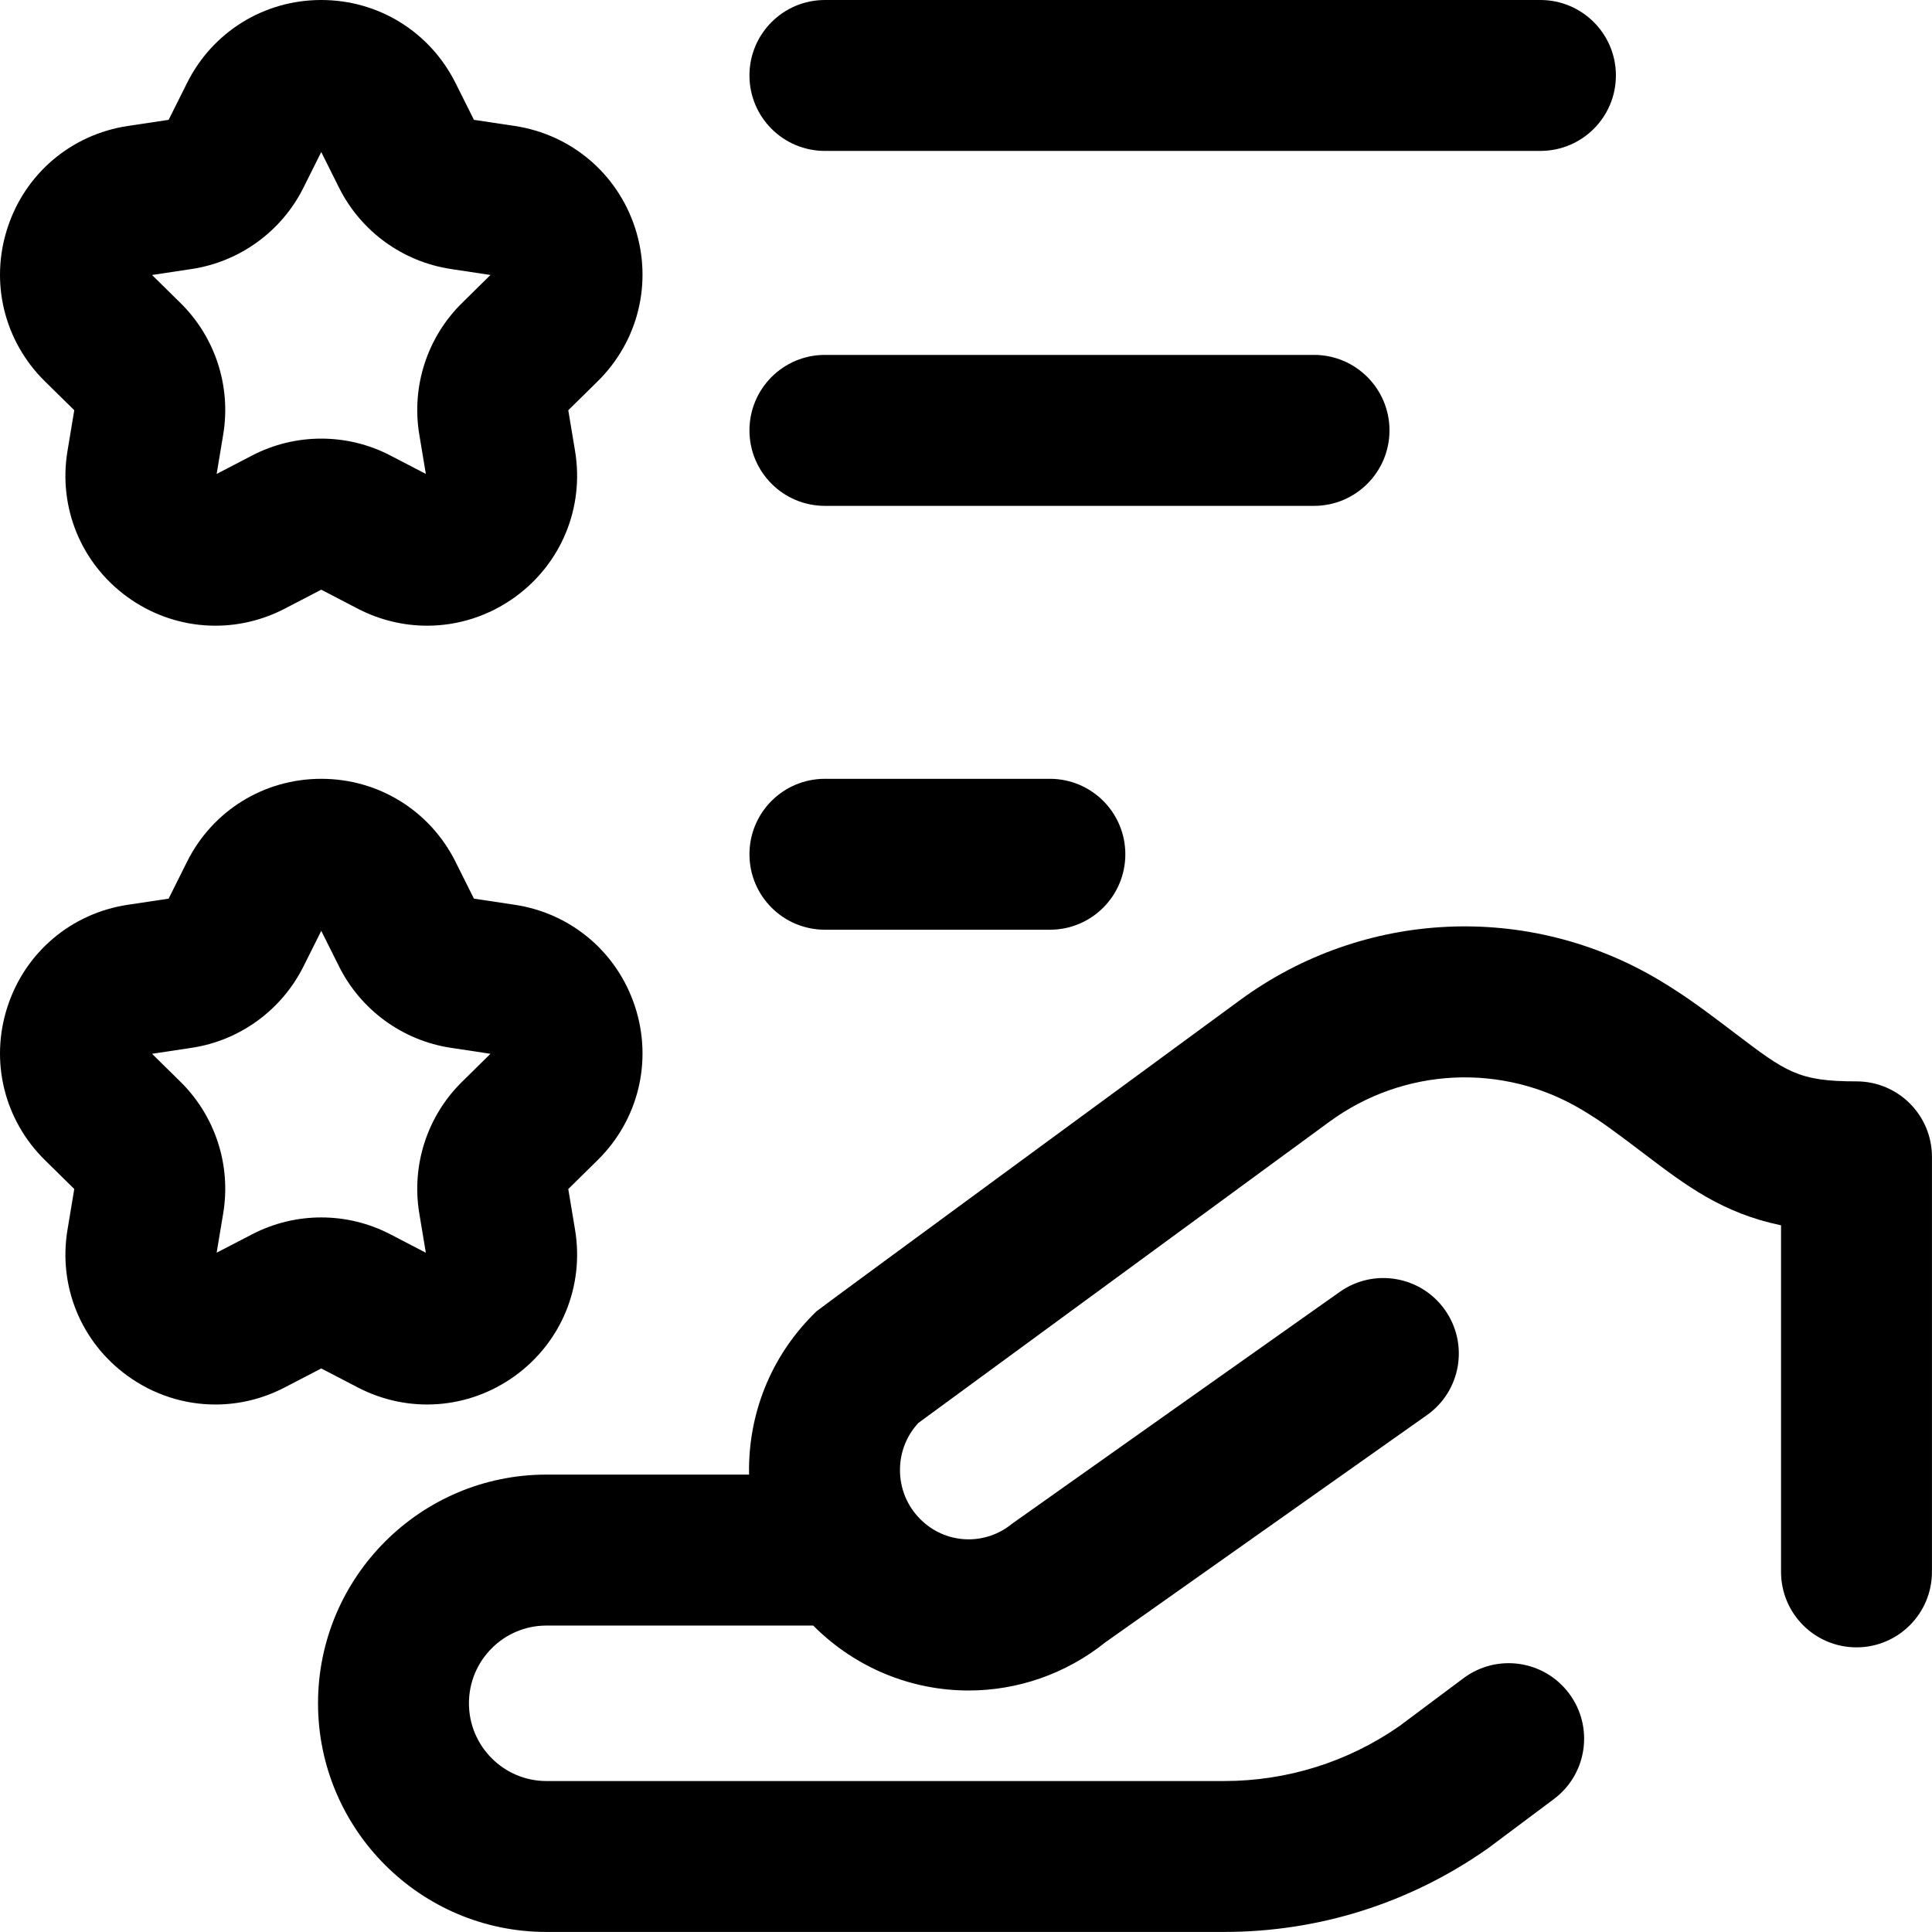
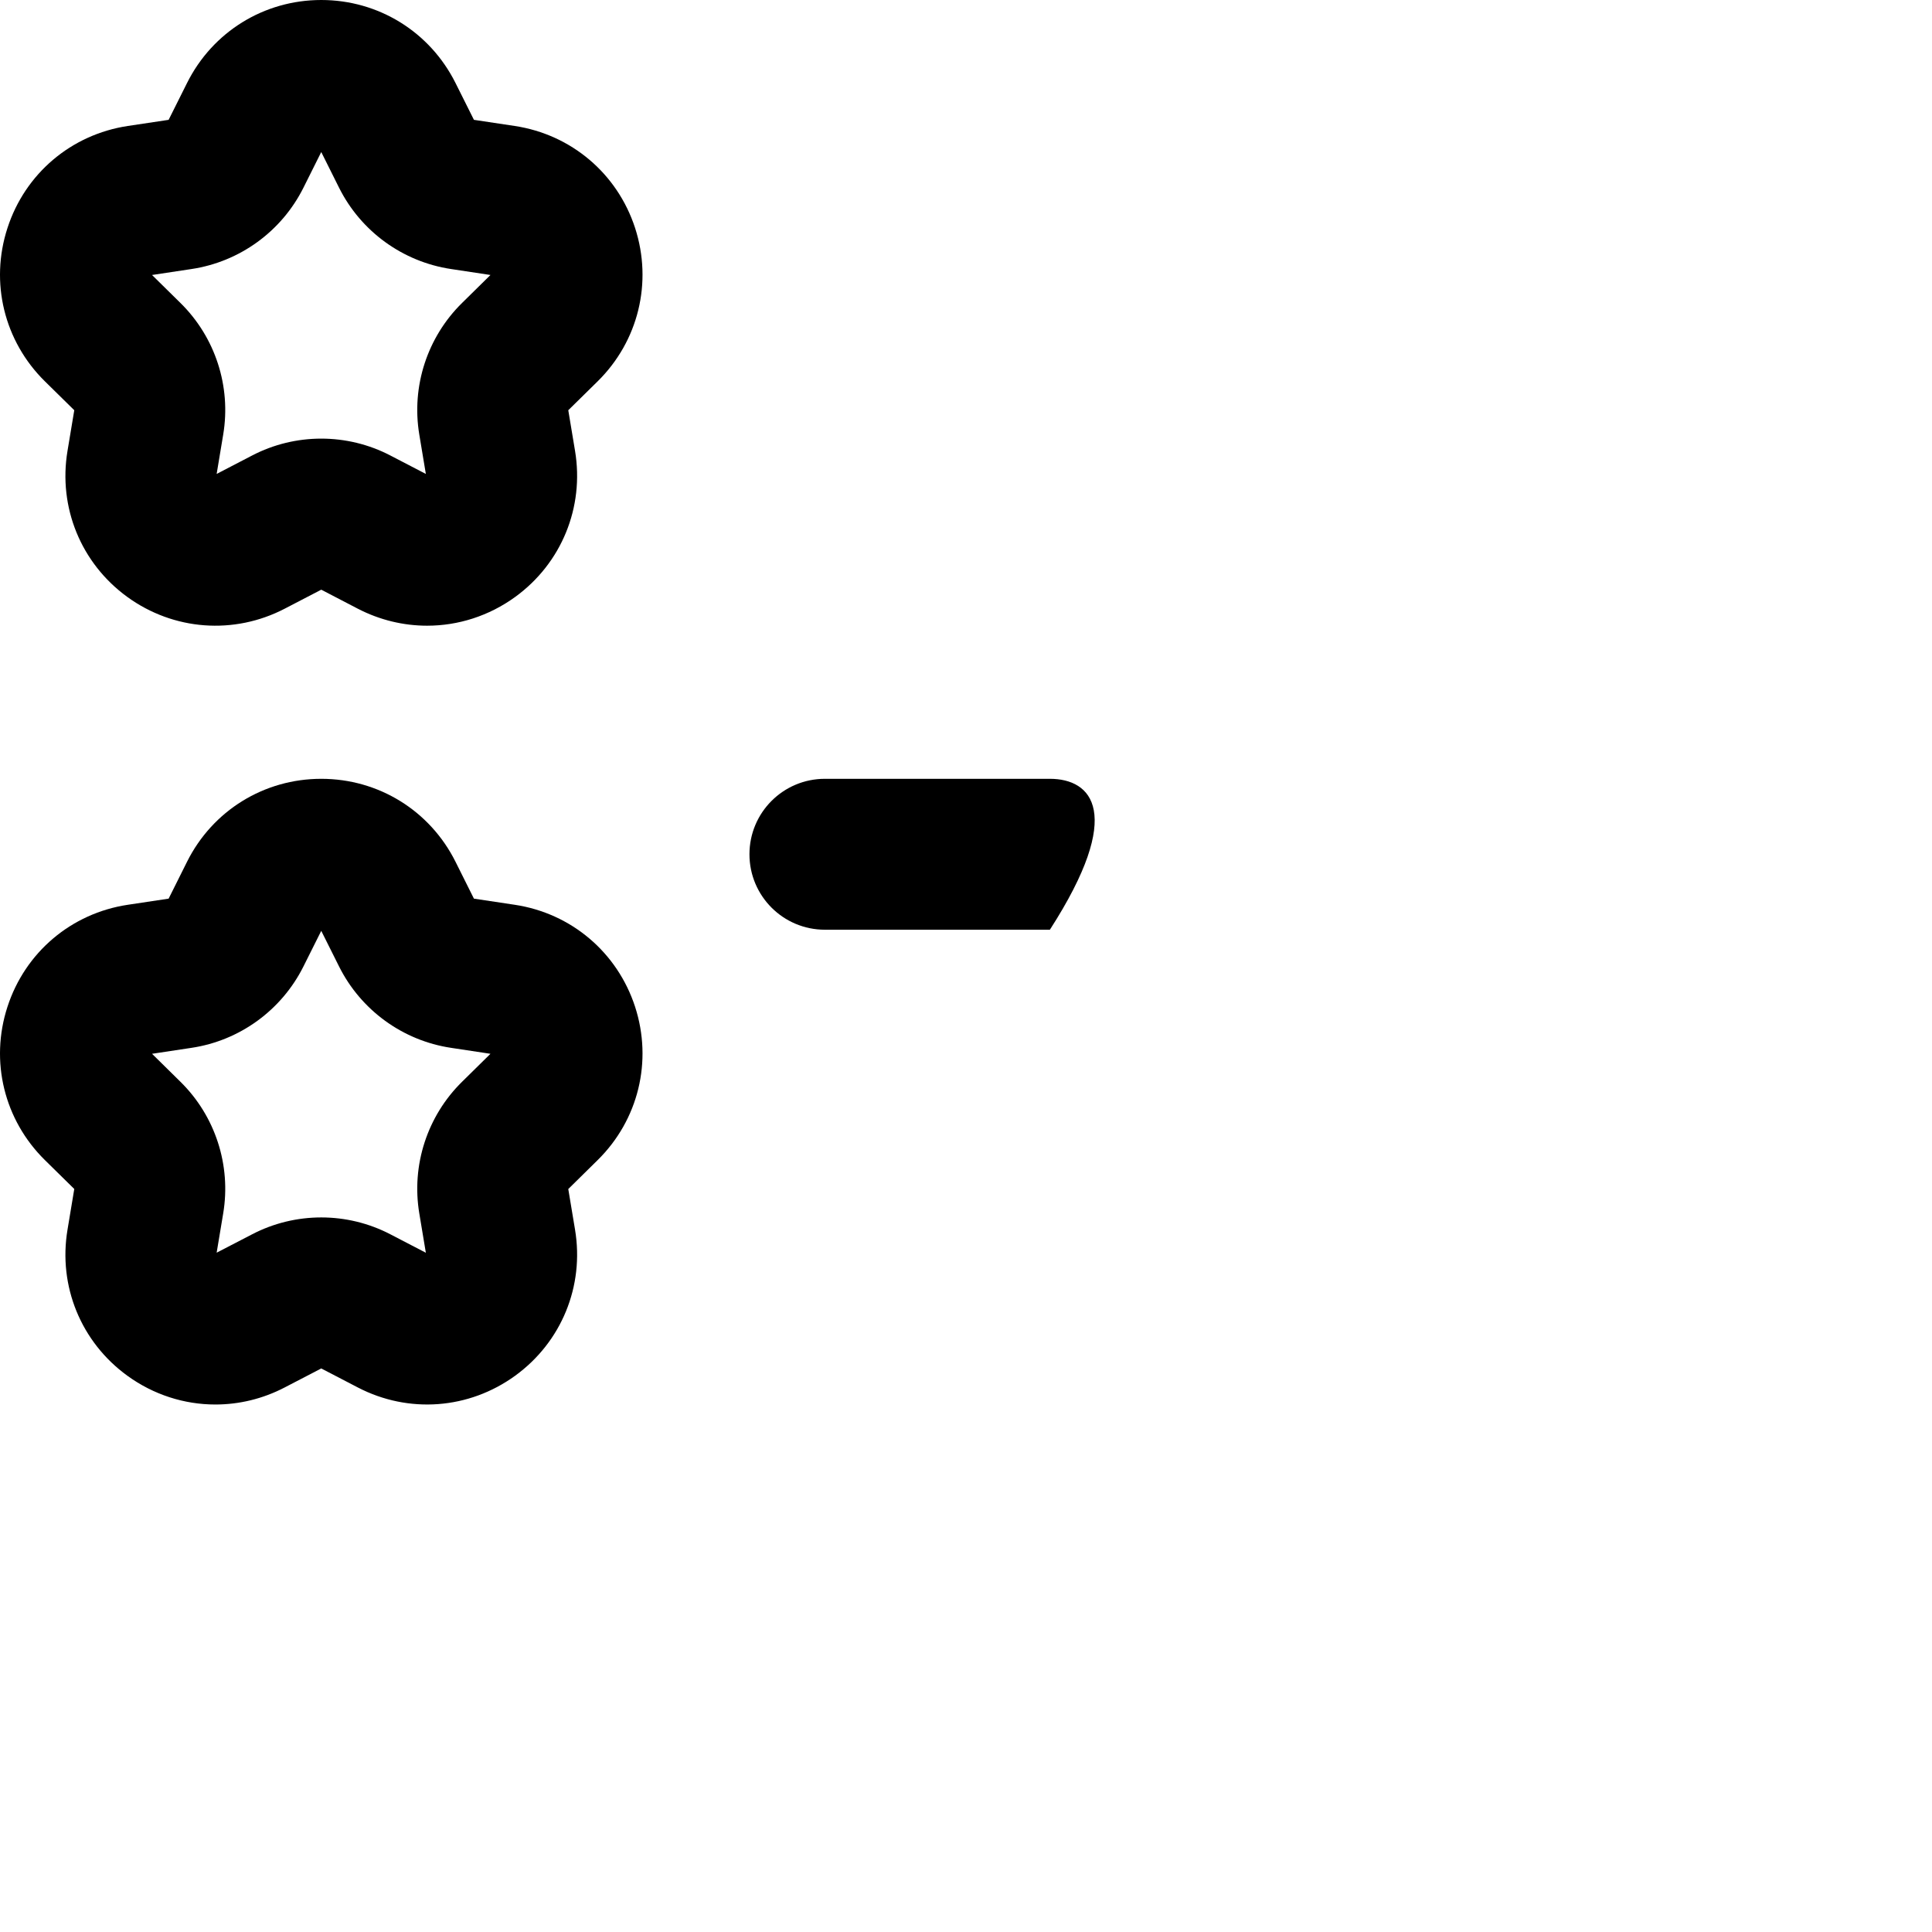
<svg xmlns="http://www.w3.org/2000/svg" width="36" height="36" viewBox="0 0 36 36" fill="none">
  <g clip-path="url(#clip0_1737_16490)">
    <path d="M6.667 25.853C7.613 26.345 8.737 26.261 9.6 25.634C10.463 25.007 10.89 23.965 10.715 22.913L10.589 22.156L11.136 21.617C11.896 20.869 12.163 19.774 11.834 18.76C11.504 17.746 10.644 17.017 9.59 16.859L8.831 16.745L8.488 16.058C8.011 15.104 7.053 14.512 5.986 14.512C4.92 14.512 3.961 15.104 3.485 16.058L3.142 16.745L2.383 16.859C1.328 17.017 0.468 17.746 0.139 18.76C-0.191 19.774 0.077 20.869 0.837 21.617L1.384 22.155L1.258 22.913C1.082 23.965 1.509 25.007 2.372 25.634C2.862 25.99 3.436 26.171 4.013 26.171C4.454 26.171 4.896 26.066 5.305 25.853L5.986 25.499L6.667 25.853ZM4.697 23L4.037 23.342L4.159 22.61C4.309 21.712 4.011 20.795 3.362 20.157L2.833 19.636L3.568 19.525C4.468 19.39 5.247 18.823 5.654 18.009L5.986 17.345L6.318 18.009C6.725 18.823 7.505 19.39 8.405 19.525L9.139 19.636L8.61 20.157C7.961 20.795 7.663 21.712 7.813 22.61L7.935 23.343L7.275 23C6.872 22.79 6.429 22.685 5.986 22.685C5.543 22.685 5.1 22.79 4.697 23Z" fill="black" />
-     <path d="M15.371 17.324H19.563C20.34 17.324 20.969 16.695 20.969 15.918C20.969 15.141 20.34 14.512 19.563 14.512H15.371C14.594 14.512 13.965 15.141 13.965 15.918C13.965 16.695 14.594 17.324 15.371 17.324Z" fill="black" />
+     <path d="M15.371 17.324H19.563C20.969 15.141 20.34 14.512 19.563 14.512H15.371C14.594 14.512 13.965 15.141 13.965 15.918C13.965 16.695 14.594 17.324 15.371 17.324Z" fill="black" />
    <path d="M0.837 7.106L1.384 7.644L1.258 8.401C1.082 9.453 1.509 10.496 2.372 11.123C3.235 11.749 4.359 11.833 5.305 11.342L5.986 10.988L6.667 11.342C7.076 11.554 7.519 11.659 7.959 11.659C8.537 11.659 9.111 11.478 9.6 11.123C10.463 10.496 10.89 9.453 10.715 8.401L10.589 7.644L11.136 7.106C11.896 6.357 12.163 5.263 11.834 4.248C11.504 3.234 10.644 2.506 9.59 2.347L8.831 2.233L8.488 1.547C8.011 0.593 7.053 0 5.986 0C4.92 0 3.961 0.593 3.485 1.547L3.142 2.233L2.383 2.347C1.328 2.506 0.468 3.234 0.139 4.249C-0.191 5.263 0.077 6.358 0.837 7.106ZM3.568 5.013C4.468 4.878 5.247 4.312 5.654 3.498L5.986 2.833L6.318 3.498C6.725 4.312 7.505 4.878 8.405 5.013L9.139 5.124L8.61 5.645C7.961 6.283 7.663 7.2 7.813 8.098L7.935 8.831L7.275 8.488C6.872 8.278 6.429 8.173 5.986 8.173C5.543 8.173 5.1 8.278 4.697 8.488L4.037 8.831L4.159 8.098C4.309 7.2 4.011 6.283 3.362 5.645L2.833 5.124L3.568 5.013Z" fill="black" />
-     <path d="M15.371 2.812H28.703C29.48 2.812 30.11 2.183 30.11 1.406C30.11 0.63 29.48 0 28.703 0H15.371C14.594 0 13.965 0.63 13.965 1.406C13.965 2.183 14.594 2.812 15.371 2.812Z" fill="black" />
-     <path d="M15.371 9.426H24.485C25.261 9.426 25.891 8.796 25.891 8.02C25.891 7.243 25.261 6.613 24.485 6.613H15.371C14.594 6.613 13.965 7.243 13.965 8.02C13.965 8.796 14.594 9.426 15.371 9.426Z" fill="black" />
-     <path d="M34.593 20.15C33.51 20.15 33.284 19.978 32.331 19.254C32.129 19.101 31.901 18.927 31.64 18.739C31.412 18.574 31.17 18.415 30.92 18.265C28.475 16.804 25.408 16.949 23.108 18.634C23.108 18.634 15.263 24.388 15.218 24.431C14.417 25.201 13.97 26.237 13.957 27.348C13.957 27.391 13.957 27.434 13.958 27.477H10.182C7.835 27.477 5.926 29.389 5.926 31.738C5.926 34.088 7.835 35.999 10.182 35.999H22.809C24.565 35.999 26.254 35.468 27.695 34.463C27.707 34.455 27.72 34.446 27.732 34.437L28.953 33.524C29.576 33.059 29.703 32.178 29.238 31.556C28.773 30.933 27.892 30.806 27.27 31.271L26.068 32.169C25.106 32.835 23.979 33.187 22.809 33.187H10.182C9.386 33.187 8.738 32.537 8.738 31.738C8.738 30.939 9.386 30.29 10.182 30.29H15.153C15.153 30.29 15.154 30.291 15.154 30.291C15.953 31.093 16.999 31.5 18.049 31.5C18.948 31.5 19.85 31.201 20.604 30.597L26.588 26.369C27.223 25.921 27.373 25.044 26.925 24.409C26.477 23.775 25.6 23.624 24.965 24.072C24.965 24.072 18.887 28.369 18.86 28.391C18.35 28.811 17.613 28.775 17.147 28.306C16.9 28.058 16.766 27.729 16.77 27.378C16.773 27.054 16.894 26.75 17.113 26.514L24.77 20.903C26.157 19.887 28.005 19.799 29.477 20.679C29.657 20.787 29.83 20.9 29.991 21.017C30.226 21.187 30.431 21.343 30.63 21.494C31.42 22.094 32.089 22.602 33.187 22.832V29.289C33.187 30.066 33.816 30.696 34.593 30.696C35.37 30.696 35.999 30.066 35.999 29.289V21.556C35.999 20.779 35.37 20.15 34.593 20.15Z" fill="black" />
  </g>
  <defs>
    <clipPath id="clip0_1737_16490">
      <rect width="36" height="36" fill="white" />
    </clipPath>
  </defs>
</svg>